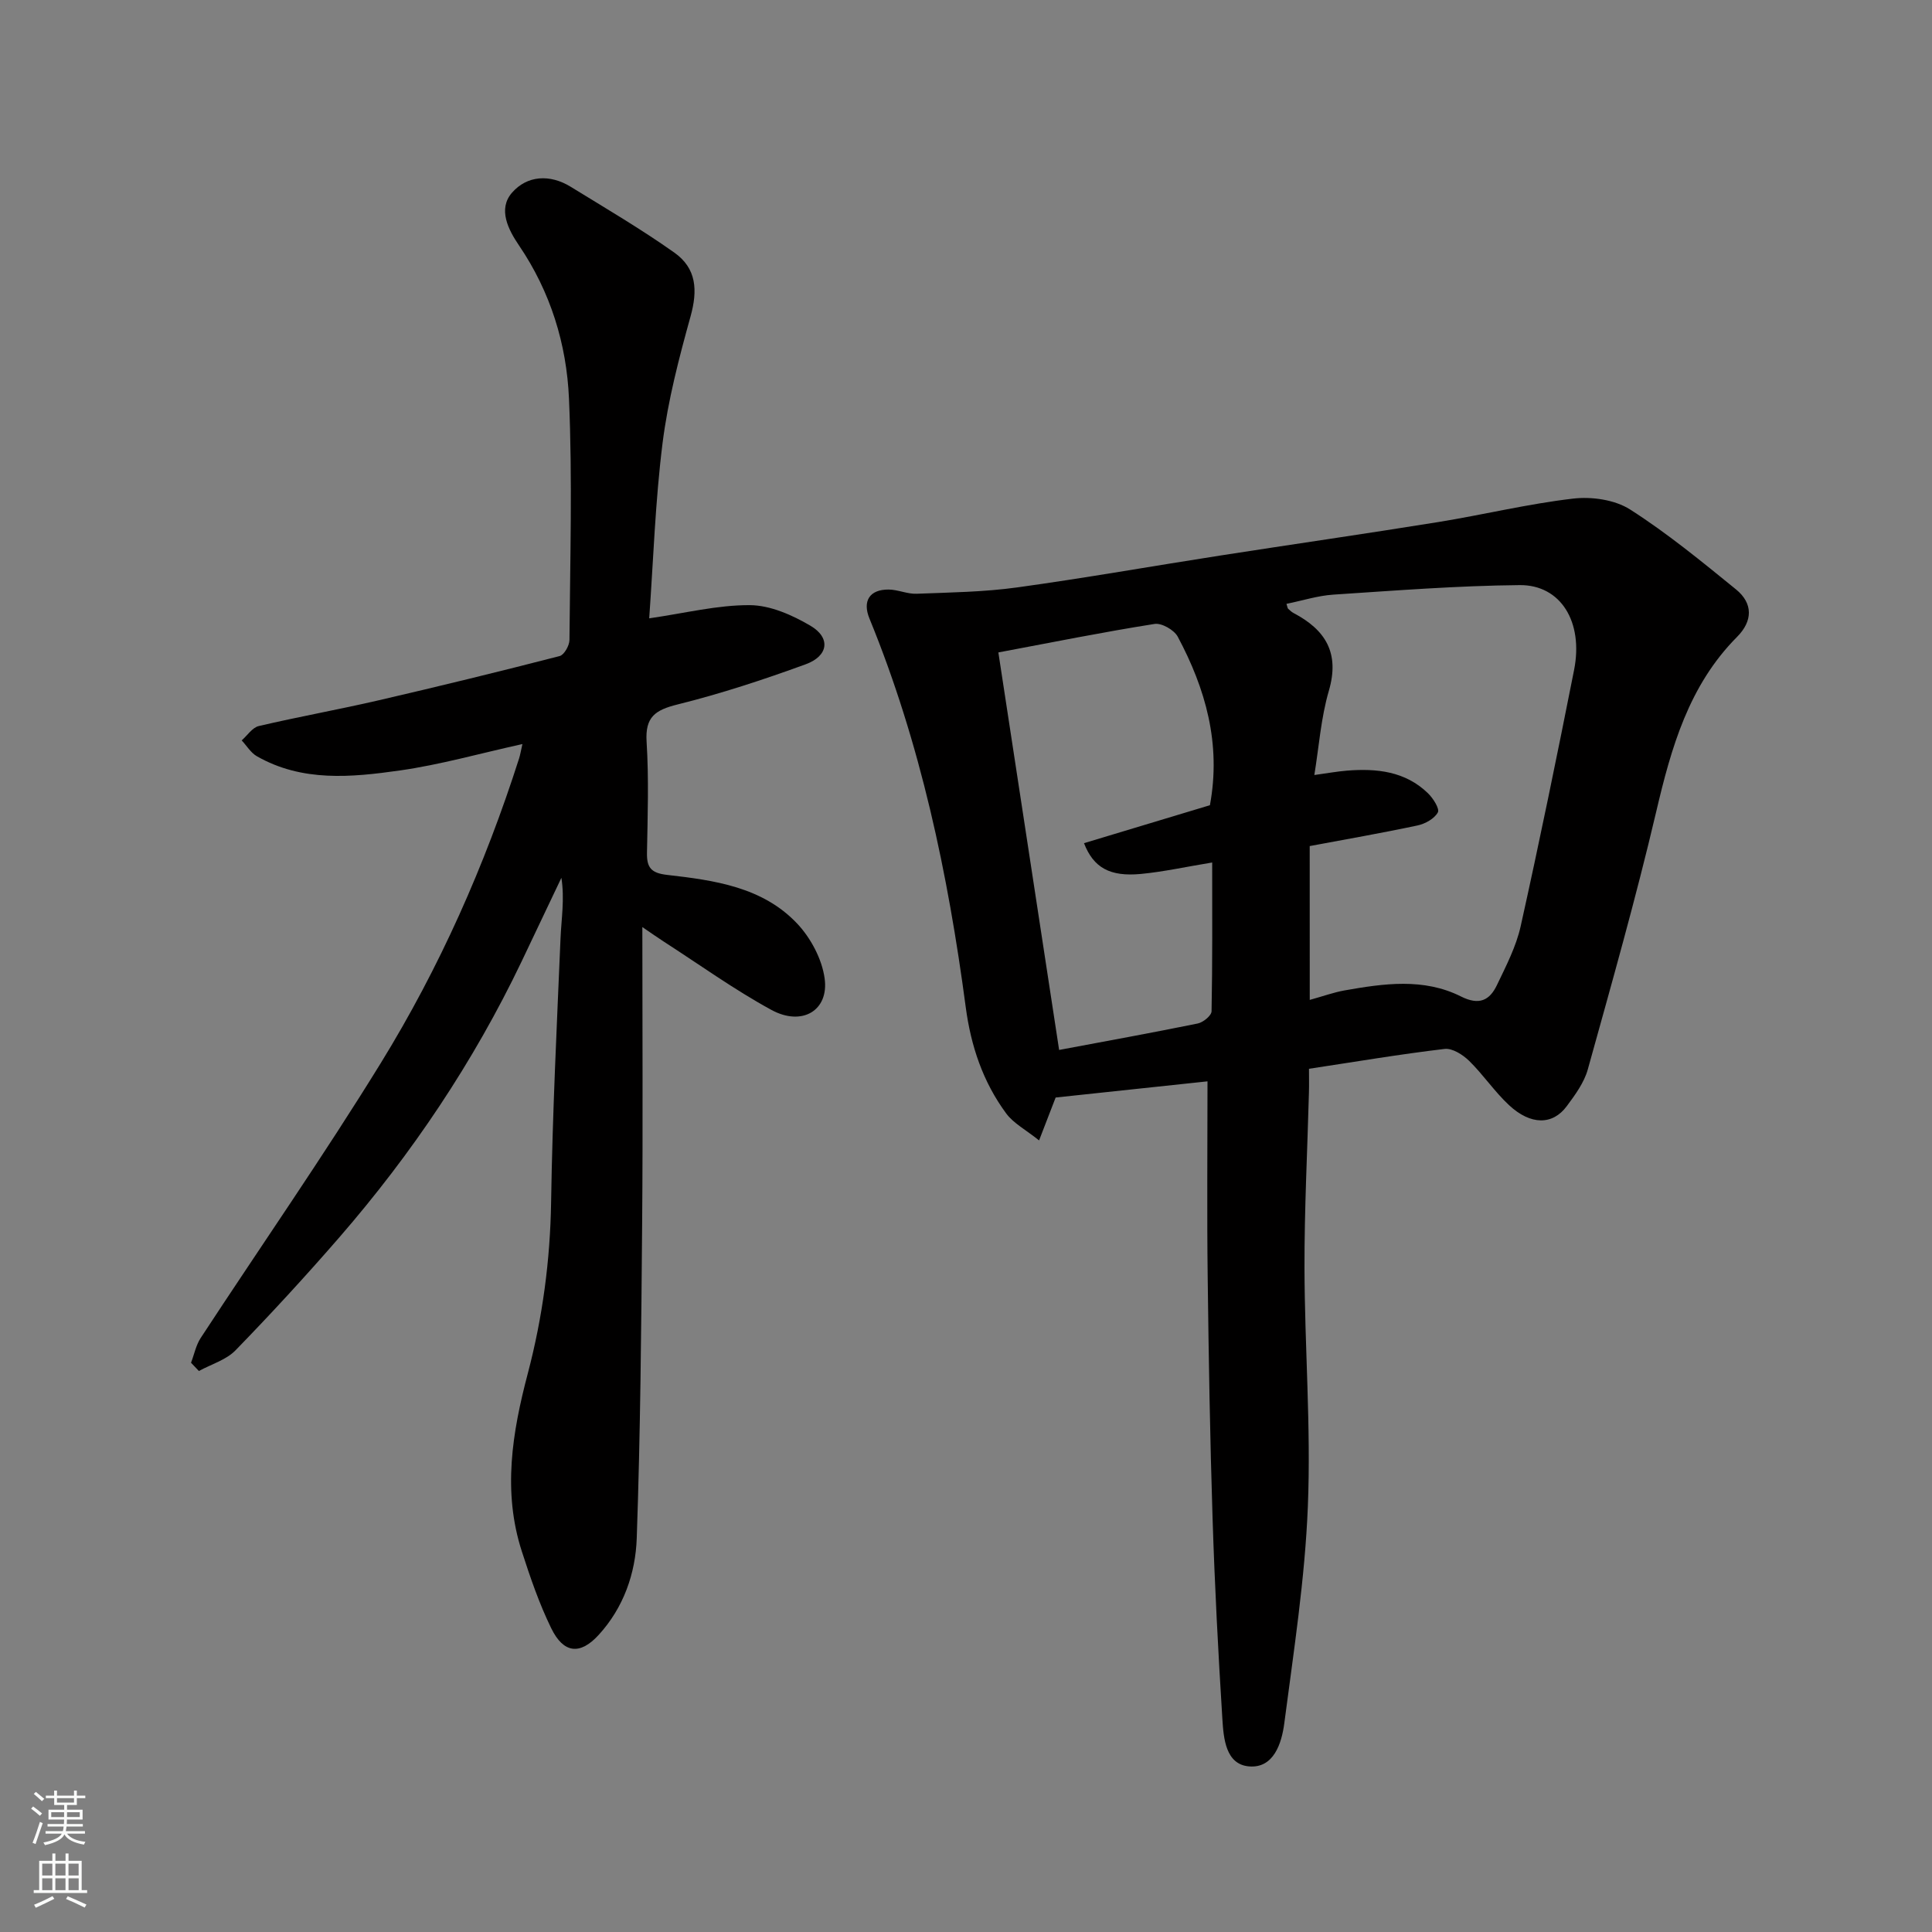
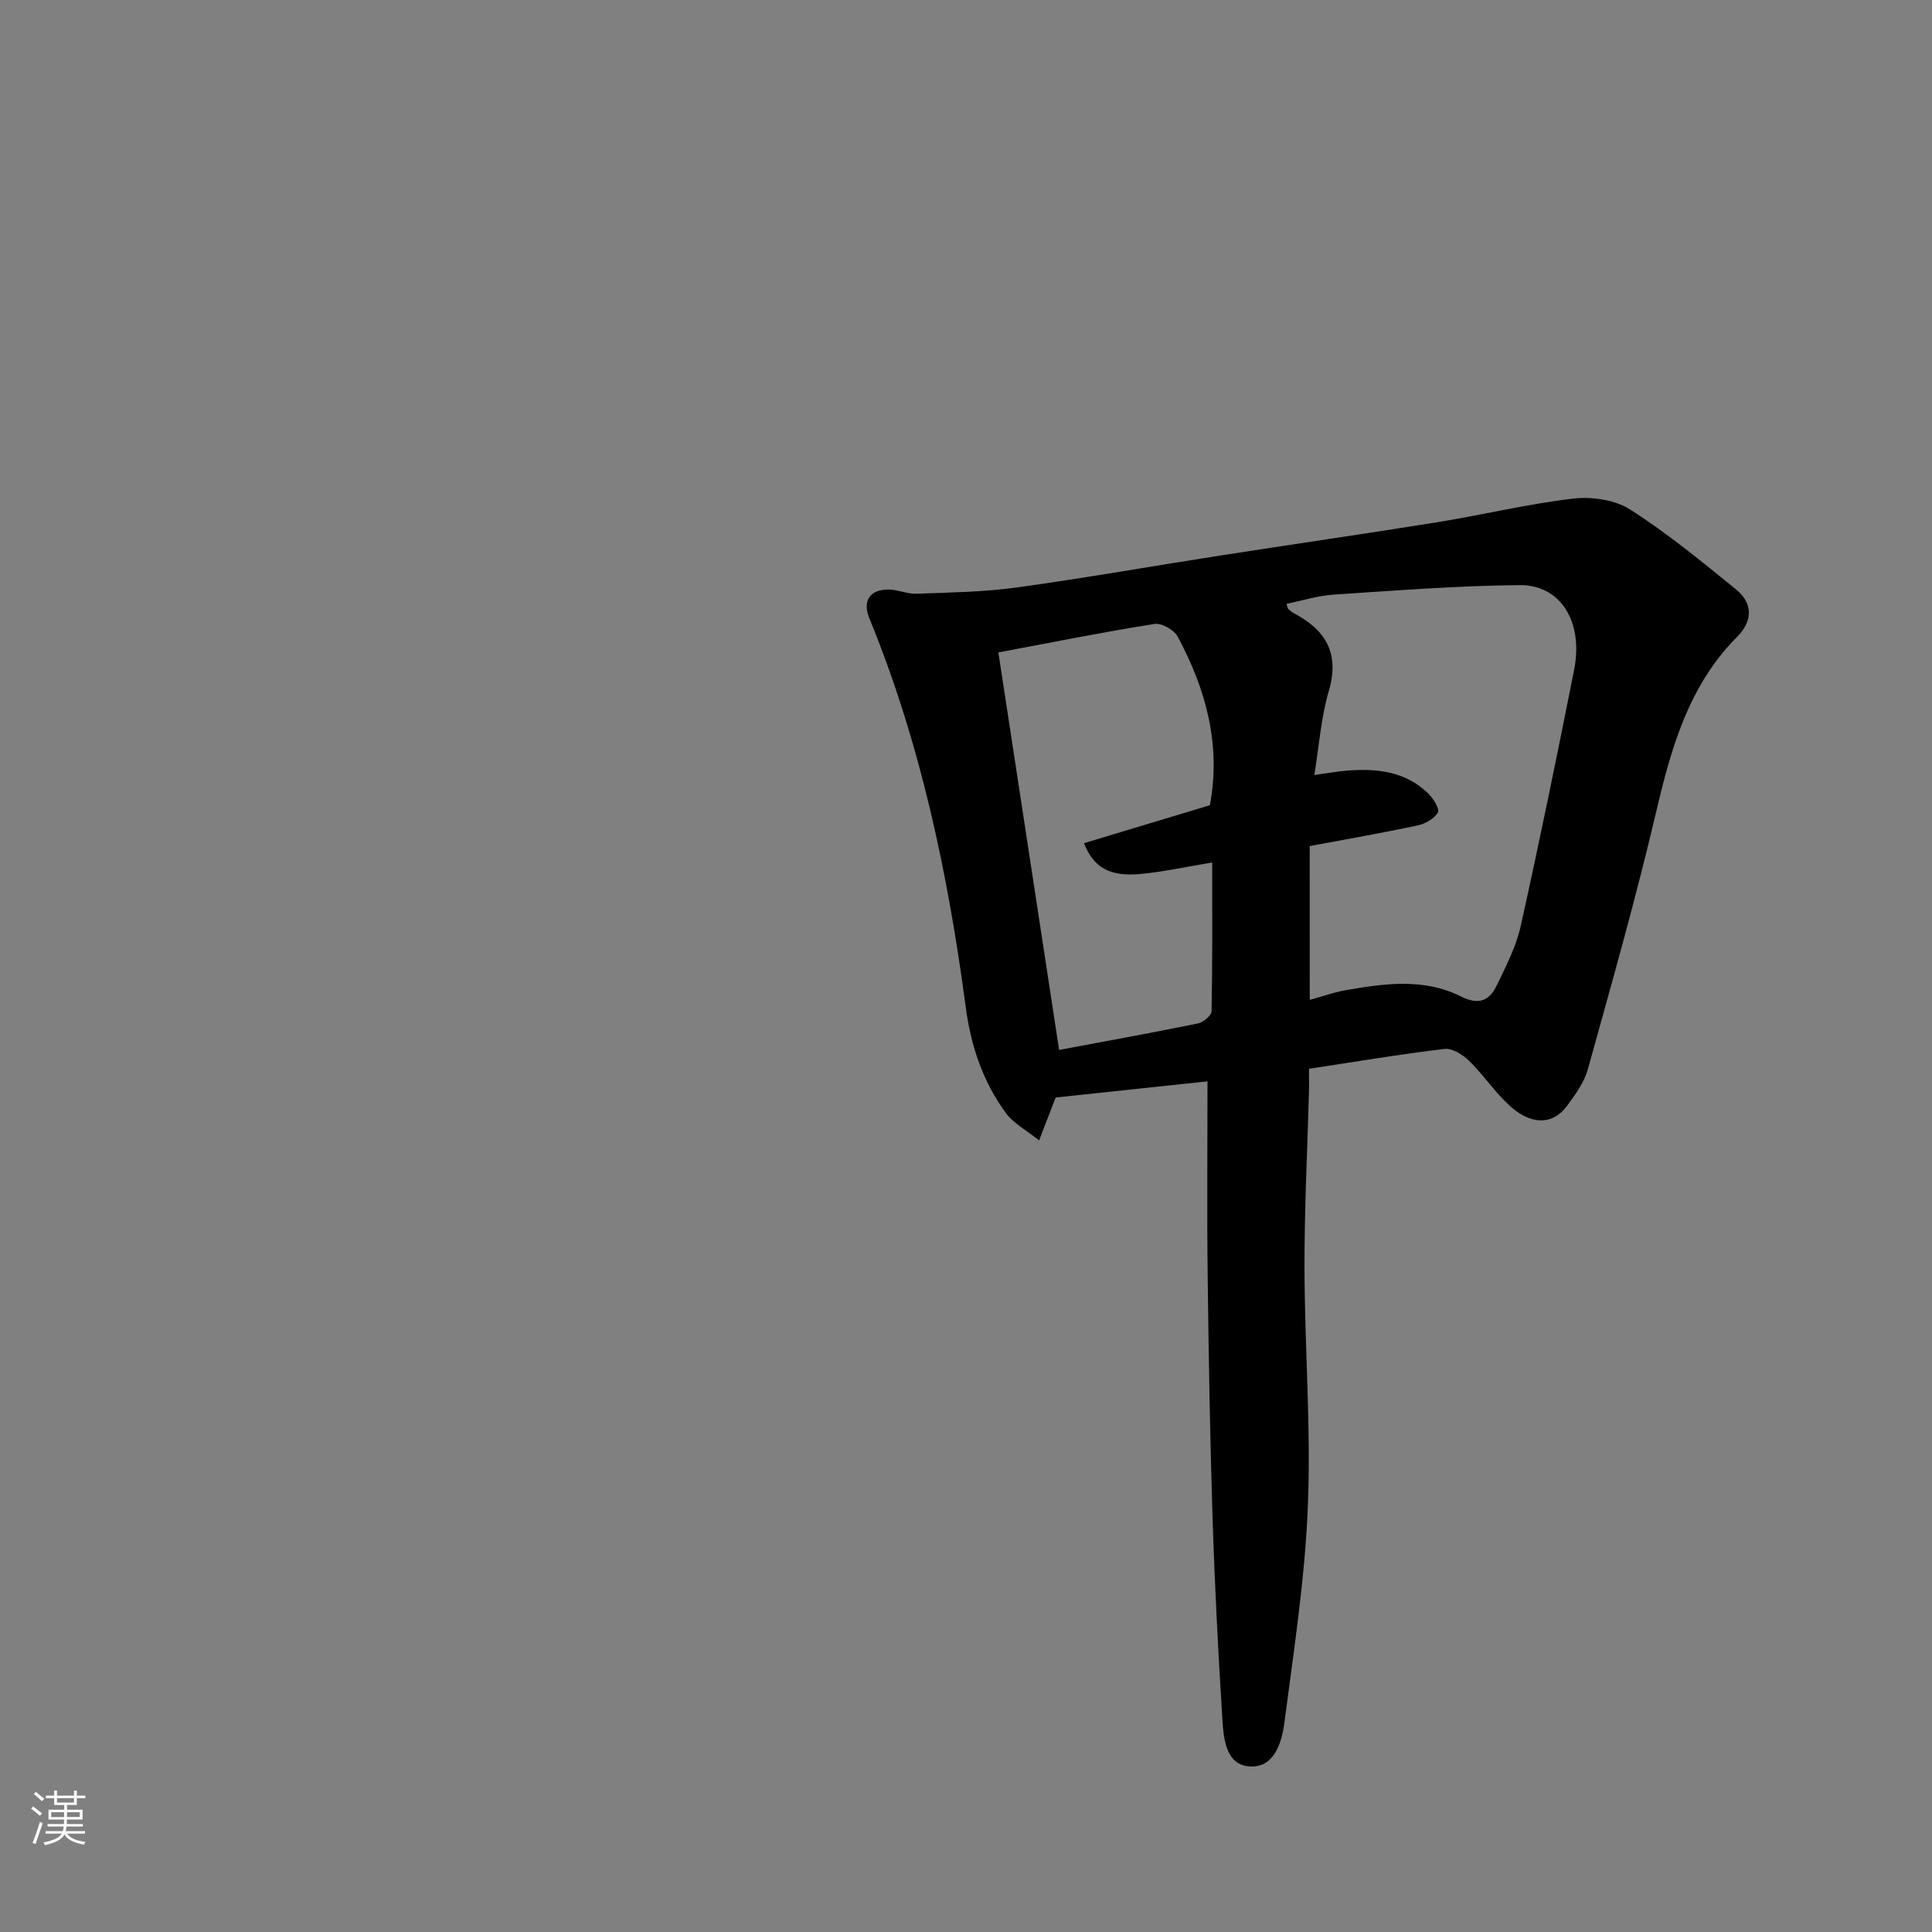
<svg xmlns="http://www.w3.org/2000/svg" enable-background="new 0 0 400 400" viewBox="0 0 400 400">
  <rect x="0" y="0" width="400" height="400" fill="#808080" stroke="none" />
  <path d="m250 223.88c-10.17 1.08-20.74 2.21-31.44 3.35-1 2.58-2.02 5.23-3.43 8.88-2.71-2.18-5.28-3.51-6.82-5.6-4.8-6.51-7.3-13.94-8.37-22.03-3.66-27.53-9.34-54.59-19.93-80.42-1.49-3.63.03-6.04 3.99-6 1.93.02 3.87.95 5.78.87 6.94-.27 13.93-.36 20.8-1.31 14.07-1.94 28.07-4.43 42.11-6.61 15.02-2.34 30.06-4.5 45.06-6.92 9.34-1.51 18.57-3.77 27.95-4.86 3.84-.45 8.62.23 11.79 2.25 7.69 4.91 14.81 10.76 21.92 16.54 3.56 2.89 3.5 6.56.22 9.85-10 10.07-13.62 22.92-16.75 36.27-4.2 17.88-9.22 35.56-14.14 53.26-.76 2.74-2.62 5.28-4.36 7.62-2.92 3.95-7.47 3.96-11.95-.21-3-2.79-5.33-6.3-8.26-9.17-1.31-1.28-3.48-2.66-5.08-2.47-9.23 1.09-18.41 2.65-28.08 4.11 0 1.69.04 3.32-.01 4.95-.32 12.1-.95 24.2-.92 36.3.04 16.44 1.36 32.9.7 49.3-.6 15.03-2.93 30-4.88 44.95-.54 4.16-2.2 9.39-7.33 8.93-4.82-.43-5.24-5.81-5.49-9.79-.87-13.85-1.59-27.72-2.03-41.59-.53-16.6-.81-33.2-1.01-49.8-.17-13.27-.04-26.52-.04-40.65zm21.17-16.86c2.81-.78 4.96-1.56 7.18-1.96 8.14-1.44 16.4-2.63 24.13 1.25 3.78 1.9 5.94.8 7.45-2.37 1.89-3.95 3.97-7.96 4.91-12.18 3.92-17.64 7.55-35.34 11.06-53.06 1.96-9.92-2.75-17.63-11.26-17.56-12.86.12-25.72 1.13-38.56 1.97-3.25.21-6.45 1.25-9.73 1.91.22.7.23.9.33 1 .36.33.72.68 1.15.91 6.59 3.47 9.58 8.24 7.3 16.07-1.65 5.65-2.06 11.66-3.01 17.46 2.58-.35 4.66-.74 6.77-.91 6.14-.49 12.06.13 16.75 4.68 1.07 1.03 2.46 3.22 2.05 3.97-.71 1.3-2.62 2.36-4.2 2.7-7.42 1.58-14.91 2.88-22.33 4.27.01 10.84.01 21.14.01 31.85zm-64.47-71.94c4.27 27.96 8.43 55.18 12.58 82.3 9.64-1.81 19.2-3.54 28.71-5.48 1.12-.23 2.83-1.63 2.85-2.52.2-10.07.13-20.15.13-30.81-5.43.89-10.06 1.92-14.75 2.37-6.45.61-9.82-1.3-11.79-6.37 8.82-2.66 17.61-5.31 26.07-7.86 2.36-12.74-.91-24.12-6.66-34.89-.74-1.39-3.33-2.88-4.8-2.64-10.59 1.67-21.11 3.79-32.34 5.9z" fill="#010000" />
-   <path d="m39.55 282.14c.66-1.72 1.02-3.63 2.01-5.14 12.42-18.97 25.39-37.6 37.27-56.89 12.17-19.76 21.56-40.94 28.64-63.08.24-.75.36-1.54.69-2.98-8.77 1.93-17 4.28-25.4 5.47-9.99 1.42-20.2 2.41-29.58-2.95-1.26-.72-2.1-2.17-3.14-3.28 1.17-1.02 2.2-2.66 3.54-2.97 8.24-1.93 16.58-3.42 24.82-5.33 12.53-2.9 25.02-5.95 37.47-9.16.93-.24 2.02-2.17 2.03-3.33.13-16.66.63-33.35-.1-49.98-.49-11.29-3.82-22.1-10.35-31.71-2.21-3.25-4.41-7.51-1.45-10.91 3.13-3.59 7.84-3.88 12.14-1.24 7.22 4.44 14.55 8.74 21.46 13.63 4.64 3.28 4.87 7.82 3.37 13.22-2.39 8.61-4.67 17.35-5.79 26.19-1.52 12.09-1.91 24.32-2.77 36.32 7.43-1.07 14.14-2.77 20.83-2.73 4.22.02 8.78 2.04 12.55 4.26 4.24 2.49 3.75 6.26-1 7.99-8.7 3.17-17.53 6.08-26.51 8.31-4.61 1.15-6.73 2.57-6.41 7.71.48 7.64.22 15.32.08 22.99-.06 3.09.86 4.21 4.18 4.59 9.75 1.11 19.73 2.49 26.89 10.05 2.83 2.99 5.16 7.36 5.71 11.37.93 6.66-4.68 10-11.04 6.52-7.7-4.2-14.87-9.37-22.26-14.13-1.3-.84-2.57-1.74-4.44-3.01 0 20.98.13 41.11-.04 61.23-.18 21.77-.36 43.54-1.12 65.29-.25 7.31-2.73 14.41-7.9 20.05-3.82 4.17-7.24 3.85-9.8-1.39-2.49-5.09-4.34-10.51-6.09-15.92-4.01-12.38-1.99-24.63 1.23-36.82 3.06-11.62 4.64-23.4 4.83-35.48.28-18.21 1.18-36.4 1.95-54.6.17-4.08.87-8.13.18-12.56-2.75 5.78-5.49 11.57-8.25 17.35-9.94 20.78-22.67 39.74-37.74 57.11-6.93 7.98-14.1 15.78-21.47 23.36-1.94 2-5.03 2.89-7.59 4.29-.54-.57-1.08-1.14-1.63-1.71z" fill="#010000" />
  <g fill="#fafbfa">
    <path d="m6.44 374.46.42-.45c.65.47 1.27.95 1.85 1.44l-.45.49c-.65-.56-1.25-1.06-1.82-1.48m.93 7.33-.63-.26c.55-1.36 1.05-2.8 1.52-4.33.19.1.38.19.59.27-.46 1.29-.95 2.73-1.48 4.32m-.38-10.38.44-.42c.43.34 1.01.82 1.74 1.44l-.49.49c-.53-.51-1.09-1.01-1.69-1.51m2.5.35h1.72v-1.04h.59v1.04h3.52v-1.04h.59v1.04h1.75v.53h-1.75v1.42h-2.03v.97h3.22v2.03h-3.24c0 .35-.01.66-.03.93h3.32v.53h-3.37c-.03.27-.08.58-.15.94h3.96v.53h-3.71c.67.92 1.93 1.48 3.79 1.68-.13.24-.23.44-.29.59-2.13-.38-3.48-1.08-4.04-2.12-.43.97-1.77 1.72-4.03 2.23-.09-.19-.2-.37-.33-.55 2.1-.42 3.37-1.03 3.81-1.83h-3.36v-.53h3.58c.08-.29.13-.61.16-.94h-3.33v-.53h3.39c.02-.27.04-.58.04-.93h-3.23v-2.03h3.25v-.97h-2.07v-1.42h-1.73zm1.12 3.44v1h2.65c.01-.3.02-.44.01-.4v-.25-.35zm1.19-2h3.52v-.91h-3.52zm4.71 2h-2.63v.59c0 .15-.01.28-.01.4h2.64z" />
-     <path d="m13.56 383.74h.63v1.52h2.72v6.07h1.13v.6h-11.06v-.6h1.13v-6.07h2.73v-1.52h.63v1.52h2.1v-1.52zm-2.69 8.83.38.56c-1.24.63-2.53 1.25-3.85 1.85-.1-.21-.21-.42-.34-.63 1.36-.55 2.63-1.15 3.81-1.78m-2.13-4.27h2.1v-2.45h-2.1zm0 3.04h2.1v-2.46h-2.1zm2.72-3.04h2.1v-2.45h-2.1zm0 3.04h2.1v-2.46h-2.1zm6.07 3.6c-1.41-.71-2.7-1.3-3.86-1.78l.35-.56c1.45.62 2.75 1.19 3.88 1.72zm-1.25-9.09h-2.1v2.45h2.1zm-2.09 5.49h2.1v-2.46h-2.1z" />
  </g>
</svg>